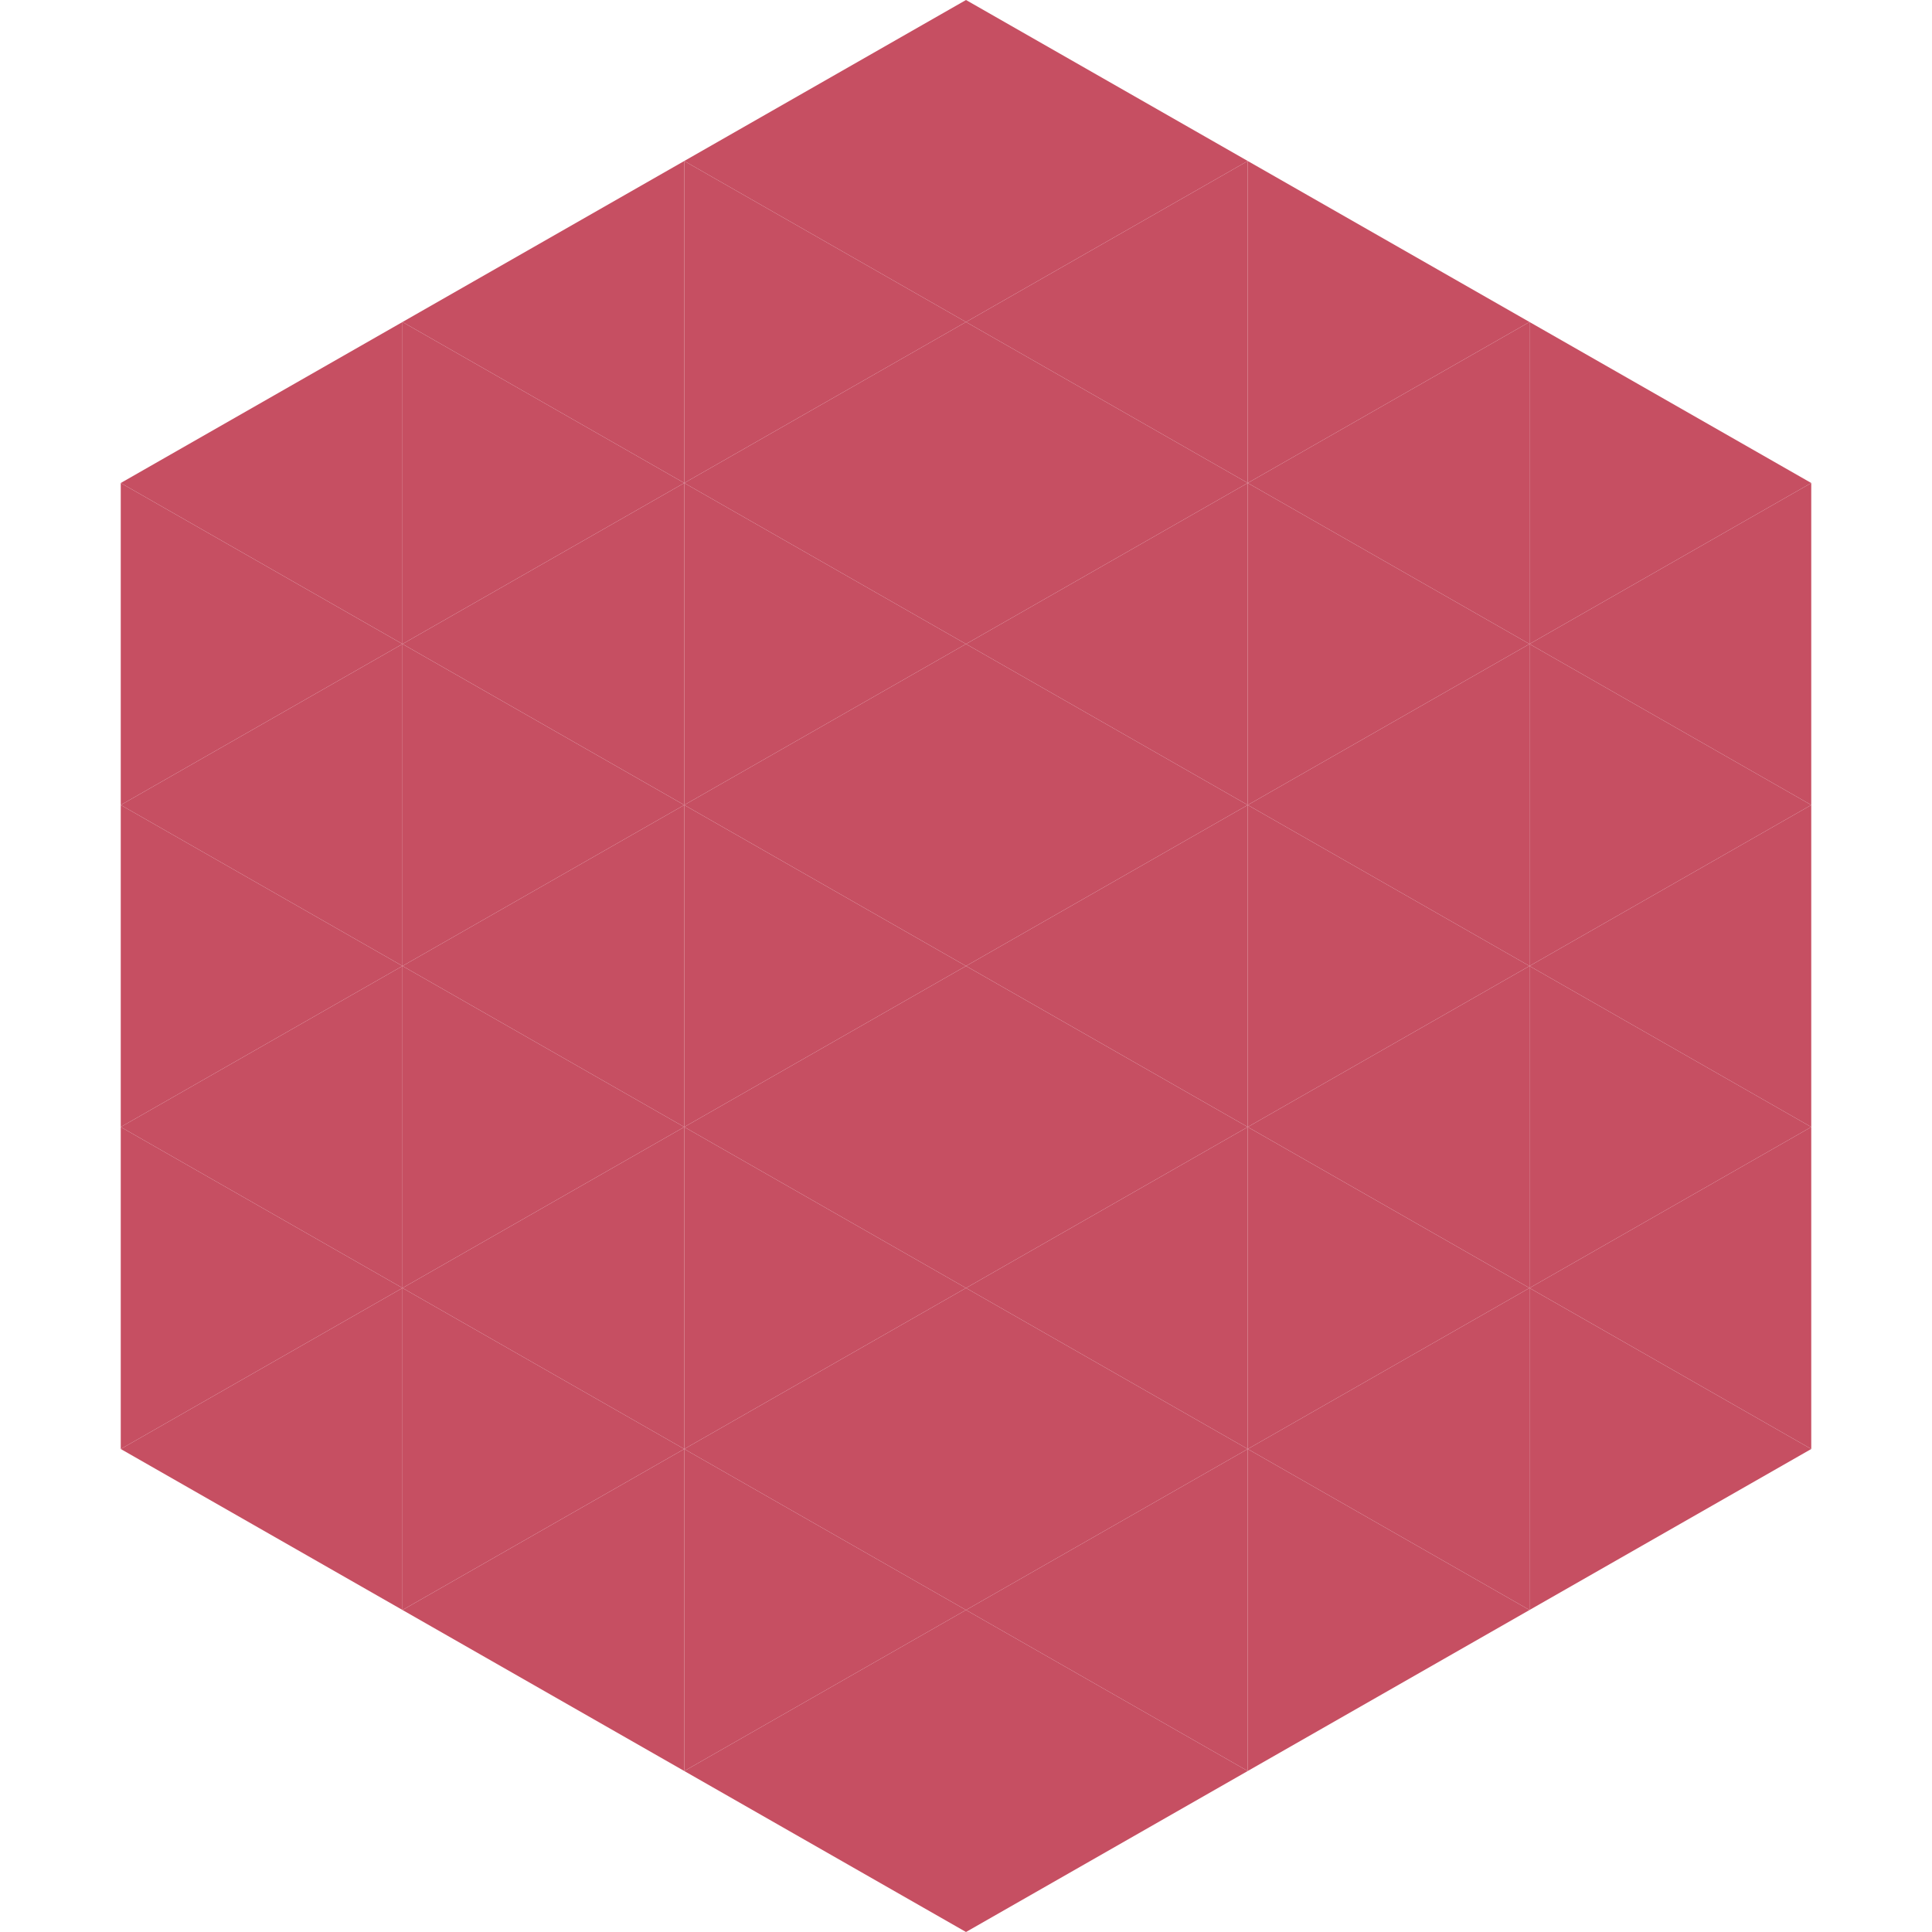
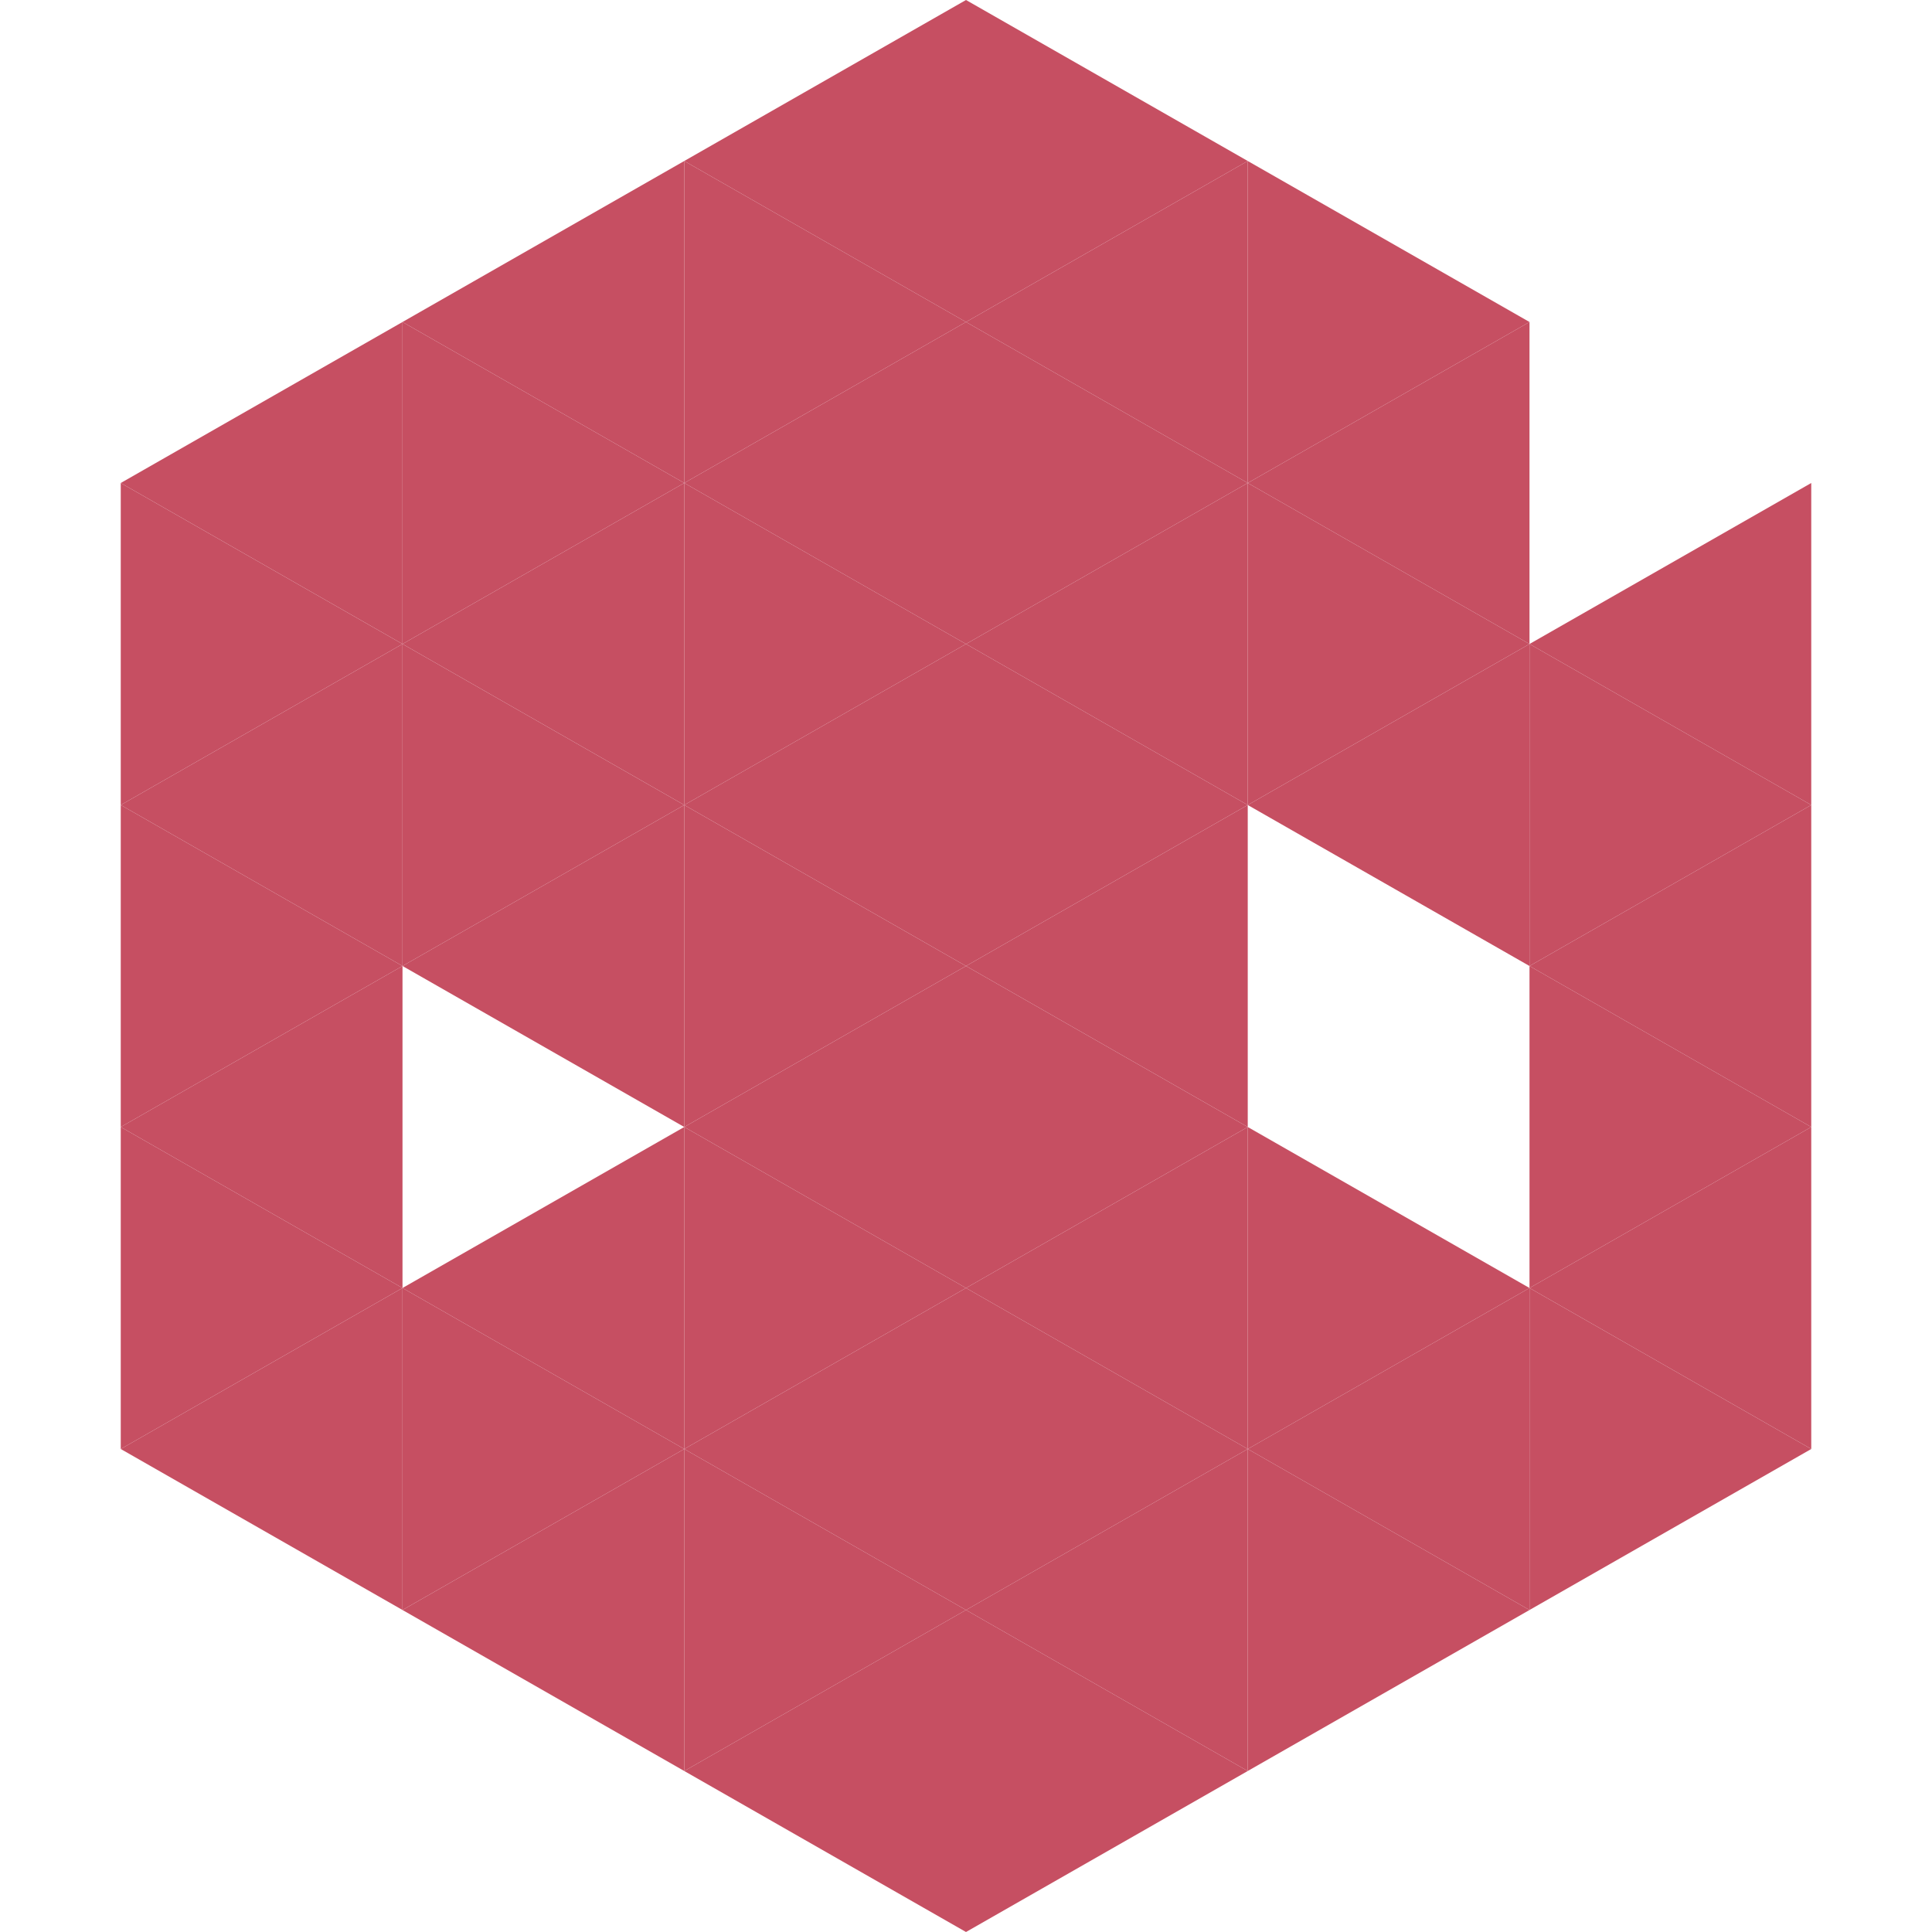
<svg xmlns="http://www.w3.org/2000/svg" width="240" height="240">
  <polygon points="50,40 15,60 50,80" style="fill:rgb(198,79,98)" />
-   <polygon points="190,40 225,60 190,80" style="fill:rgb(198,79,98)" />
  <polygon points="15,60 50,80 15,100" style="fill:rgb(198,79,98)" />
  <polygon points="225,60 190,80 225,100" style="fill:rgb(198,79,98)" />
  <polygon points="50,80 15,100 50,120" style="fill:rgb(198,79,98)" />
  <polygon points="190,80 225,100 190,120" style="fill:rgb(198,79,98)" />
  <polygon points="15,100 50,120 15,140" style="fill:rgb(198,79,98)" />
  <polygon points="225,100 190,120 225,140" style="fill:rgb(198,79,98)" />
  <polygon points="50,120 15,140 50,160" style="fill:rgb(198,79,98)" />
  <polygon points="190,120 225,140 190,160" style="fill:rgb(198,79,98)" />
  <polygon points="15,140 50,160 15,180" style="fill:rgb(198,79,98)" />
  <polygon points="225,140 190,160 225,180" style="fill:rgb(198,79,98)" />
  <polygon points="50,160 15,180 50,200" style="fill:rgb(198,79,98)" />
  <polygon points="190,160 225,180 190,200" style="fill:rgb(198,79,98)" />
  <polygon points="15,180 50,200 15,220" style="fill:rgb(255,255,255); fill-opacity:0" />
  <polygon points="225,180 190,200 225,220" style="fill:rgb(255,255,255); fill-opacity:0" />
  <polygon points="50,0 85,20 50,40" style="fill:rgb(255,255,255); fill-opacity:0" />
  <polygon points="190,0 155,20 190,40" style="fill:rgb(255,255,255); fill-opacity:0" />
  <polygon points="85,20 50,40 85,60" style="fill:rgb(198,79,98)" />
  <polygon points="155,20 190,40 155,60" style="fill:rgb(198,79,98)" />
  <polygon points="50,40 85,60 50,80" style="fill:rgb(198,79,98)" />
  <polygon points="190,40 155,60 190,80" style="fill:rgb(198,79,98)" />
  <polygon points="85,60 50,80 85,100" style="fill:rgb(198,79,98)" />
  <polygon points="155,60 190,80 155,100" style="fill:rgb(198,79,98)" />
  <polygon points="50,80 85,100 50,120" style="fill:rgb(198,79,98)" />
  <polygon points="190,80 155,100 190,120" style="fill:rgb(198,79,98)" />
  <polygon points="85,100 50,120 85,140" style="fill:rgb(198,79,98)" />
-   <polygon points="155,100 190,120 155,140" style="fill:rgb(198,79,98)" />
-   <polygon points="50,120 85,140 50,160" style="fill:rgb(198,79,98)" />
-   <polygon points="190,120 155,140 190,160" style="fill:rgb(198,79,98)" />
  <polygon points="85,140 50,160 85,180" style="fill:rgb(198,79,98)" />
  <polygon points="155,140 190,160 155,180" style="fill:rgb(198,79,98)" />
  <polygon points="50,160 85,180 50,200" style="fill:rgb(198,79,98)" />
  <polygon points="190,160 155,180 190,200" style="fill:rgb(198,79,98)" />
  <polygon points="85,180 50,200 85,220" style="fill:rgb(198,79,98)" />
  <polygon points="155,180 190,200 155,220" style="fill:rgb(198,79,98)" />
  <polygon points="120,0 85,20 120,40" style="fill:rgb(198,79,98)" />
  <polygon points="120,0 155,20 120,40" style="fill:rgb(198,79,98)" />
  <polygon points="85,20 120,40 85,60" style="fill:rgb(198,79,98)" />
  <polygon points="155,20 120,40 155,60" style="fill:rgb(198,79,98)" />
  <polygon points="120,40 85,60 120,80" style="fill:rgb(198,79,98)" />
  <polygon points="120,40 155,60 120,80" style="fill:rgb(198,79,98)" />
  <polygon points="85,60 120,80 85,100" style="fill:rgb(198,79,98)" />
  <polygon points="155,60 120,80 155,100" style="fill:rgb(198,79,98)" />
  <polygon points="120,80 85,100 120,120" style="fill:rgb(198,79,98)" />
  <polygon points="120,80 155,100 120,120" style="fill:rgb(198,79,98)" />
  <polygon points="85,100 120,120 85,140" style="fill:rgb(198,79,98)" />
  <polygon points="155,100 120,120 155,140" style="fill:rgb(198,79,98)" />
  <polygon points="120,120 85,140 120,160" style="fill:rgb(198,79,98)" />
  <polygon points="120,120 155,140 120,160" style="fill:rgb(198,79,98)" />
  <polygon points="85,140 120,160 85,180" style="fill:rgb(198,79,98)" />
  <polygon points="155,140 120,160 155,180" style="fill:rgb(198,79,98)" />
  <polygon points="120,160 85,180 120,200" style="fill:rgb(198,79,98)" />
  <polygon points="120,160 155,180 120,200" style="fill:rgb(198,79,98)" />
  <polygon points="85,180 120,200 85,220" style="fill:rgb(198,79,98)" />
  <polygon points="155,180 120,200 155,220" style="fill:rgb(198,79,98)" />
  <polygon points="120,200 85,220 120,240" style="fill:rgb(198,79,98)" />
  <polygon points="120,200 155,220 120,240" style="fill:rgb(198,79,98)" />
  <polygon points="85,220 120,240 85,260" style="fill:rgb(255,255,255); fill-opacity:0" />
-   <polygon points="155,220 120,240 155,260" style="fill:rgb(255,255,255); fill-opacity:0" />
</svg>